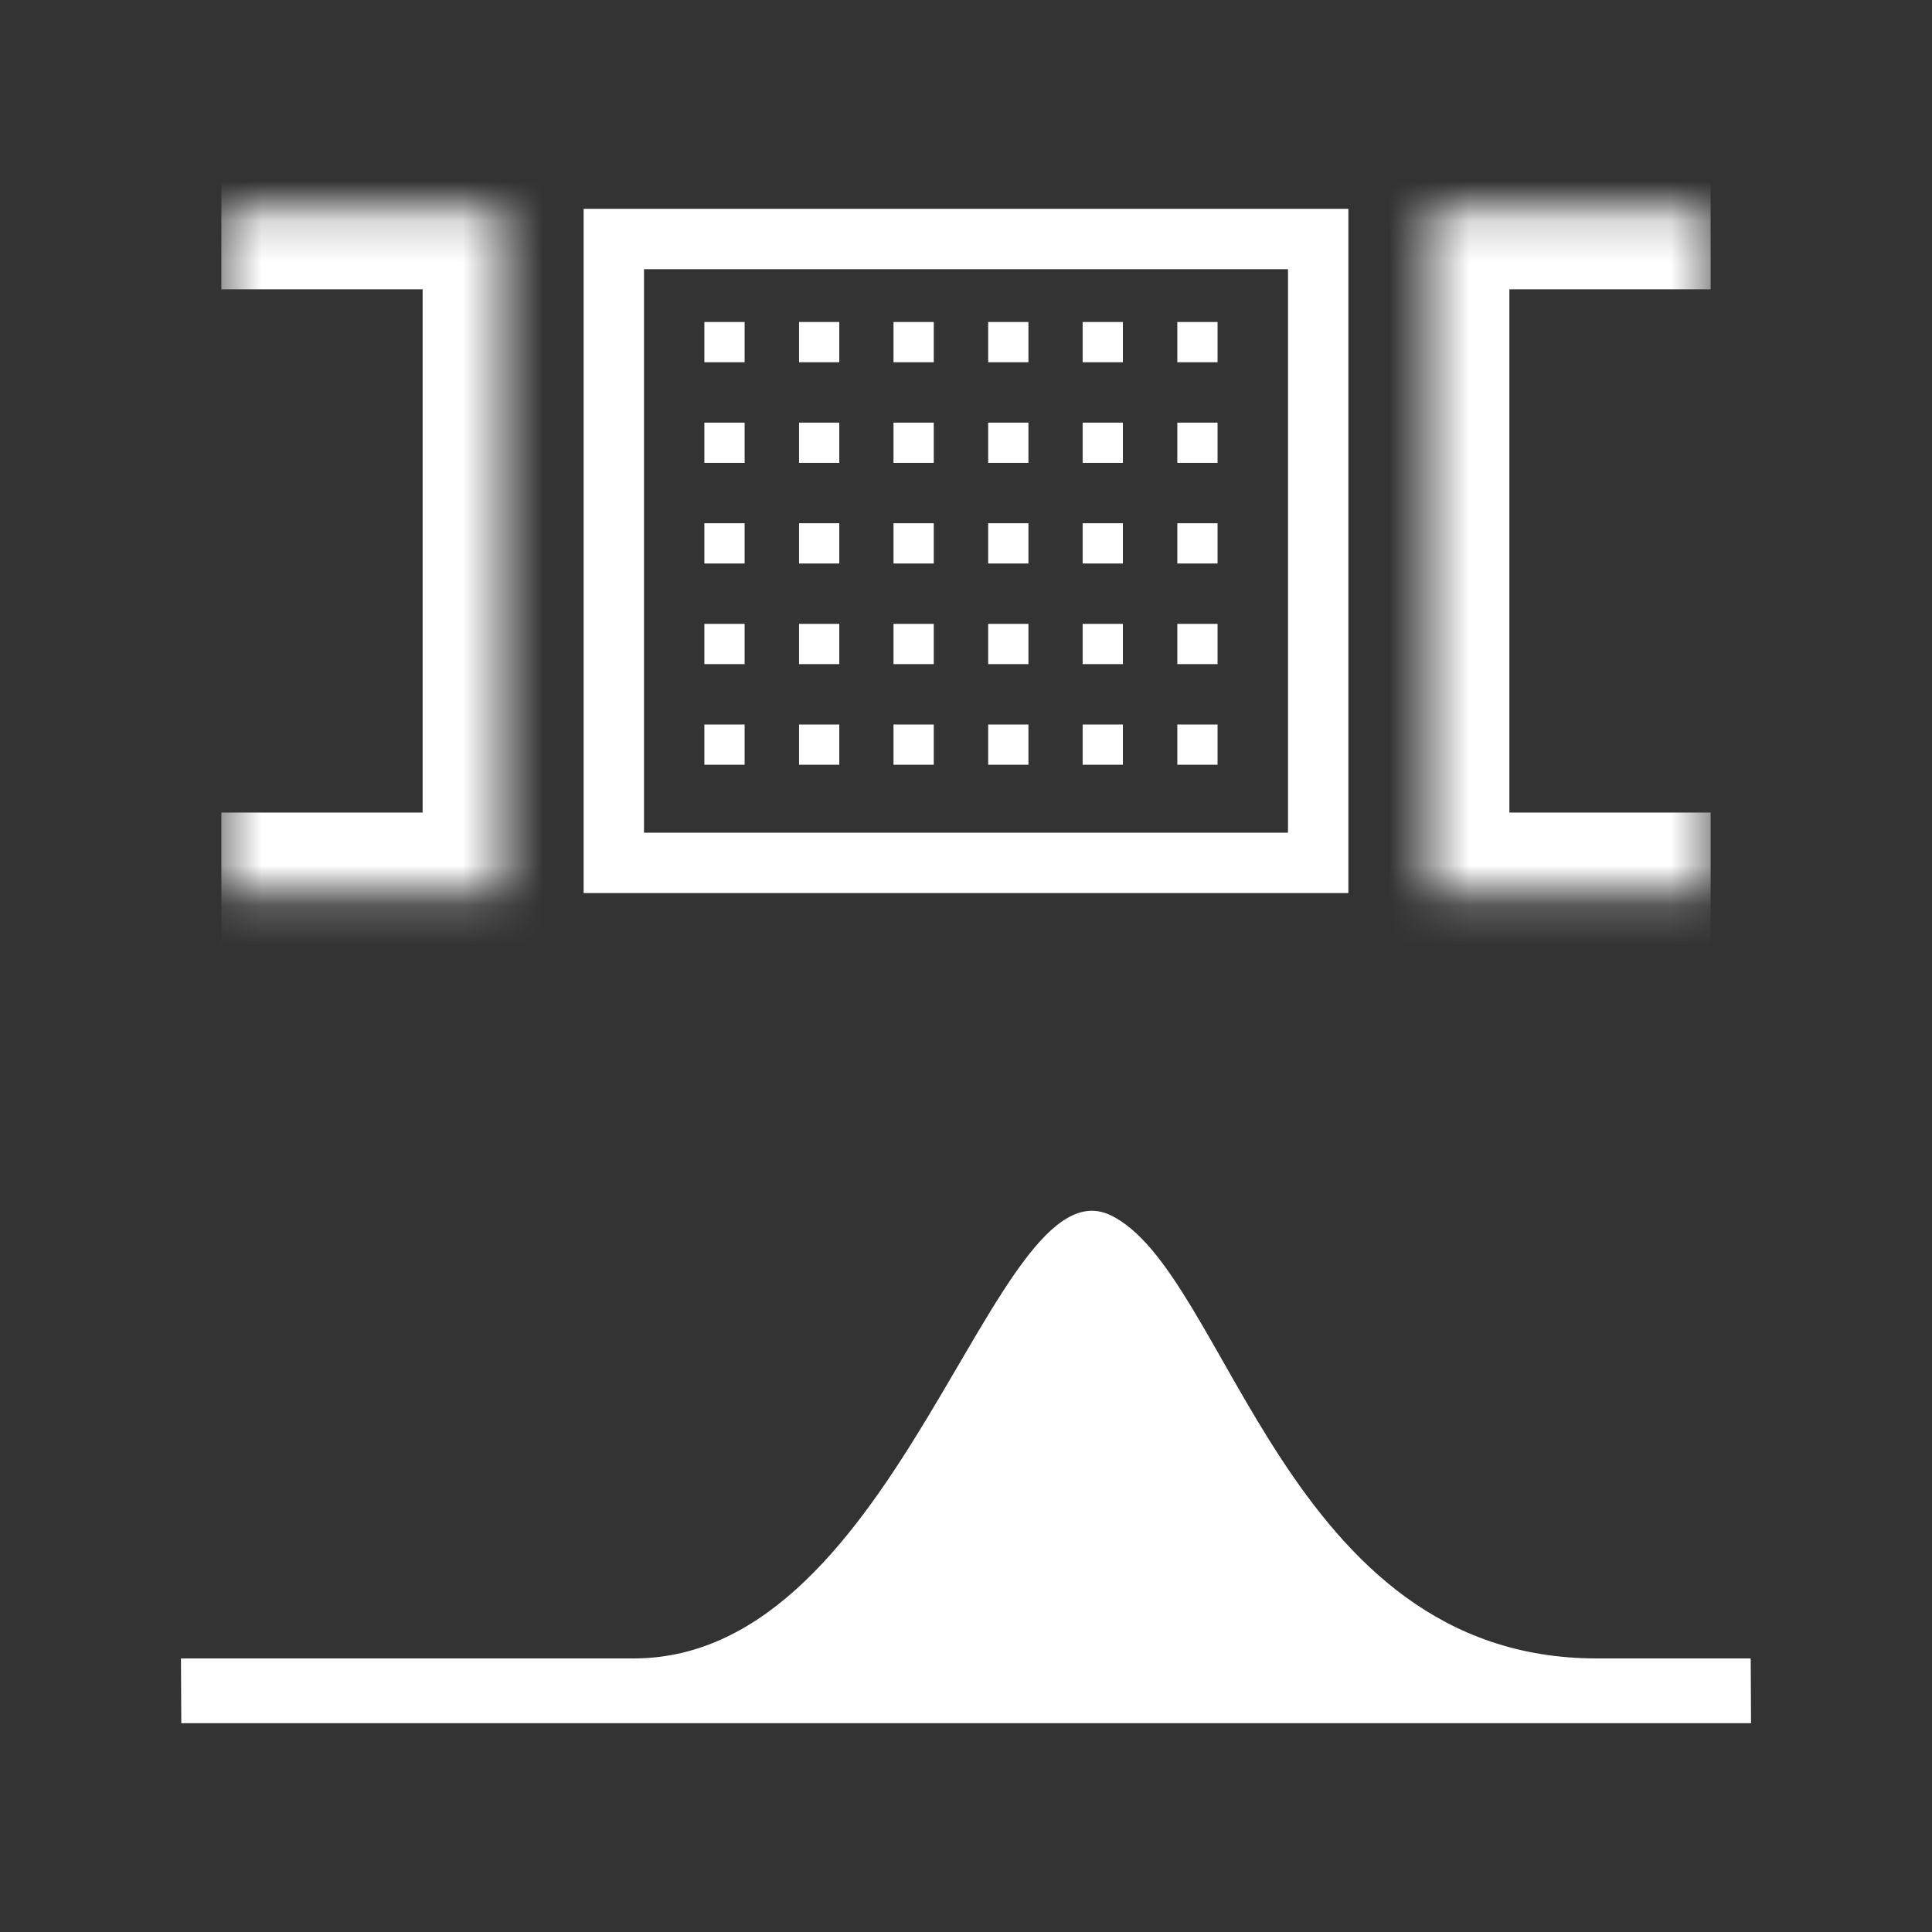
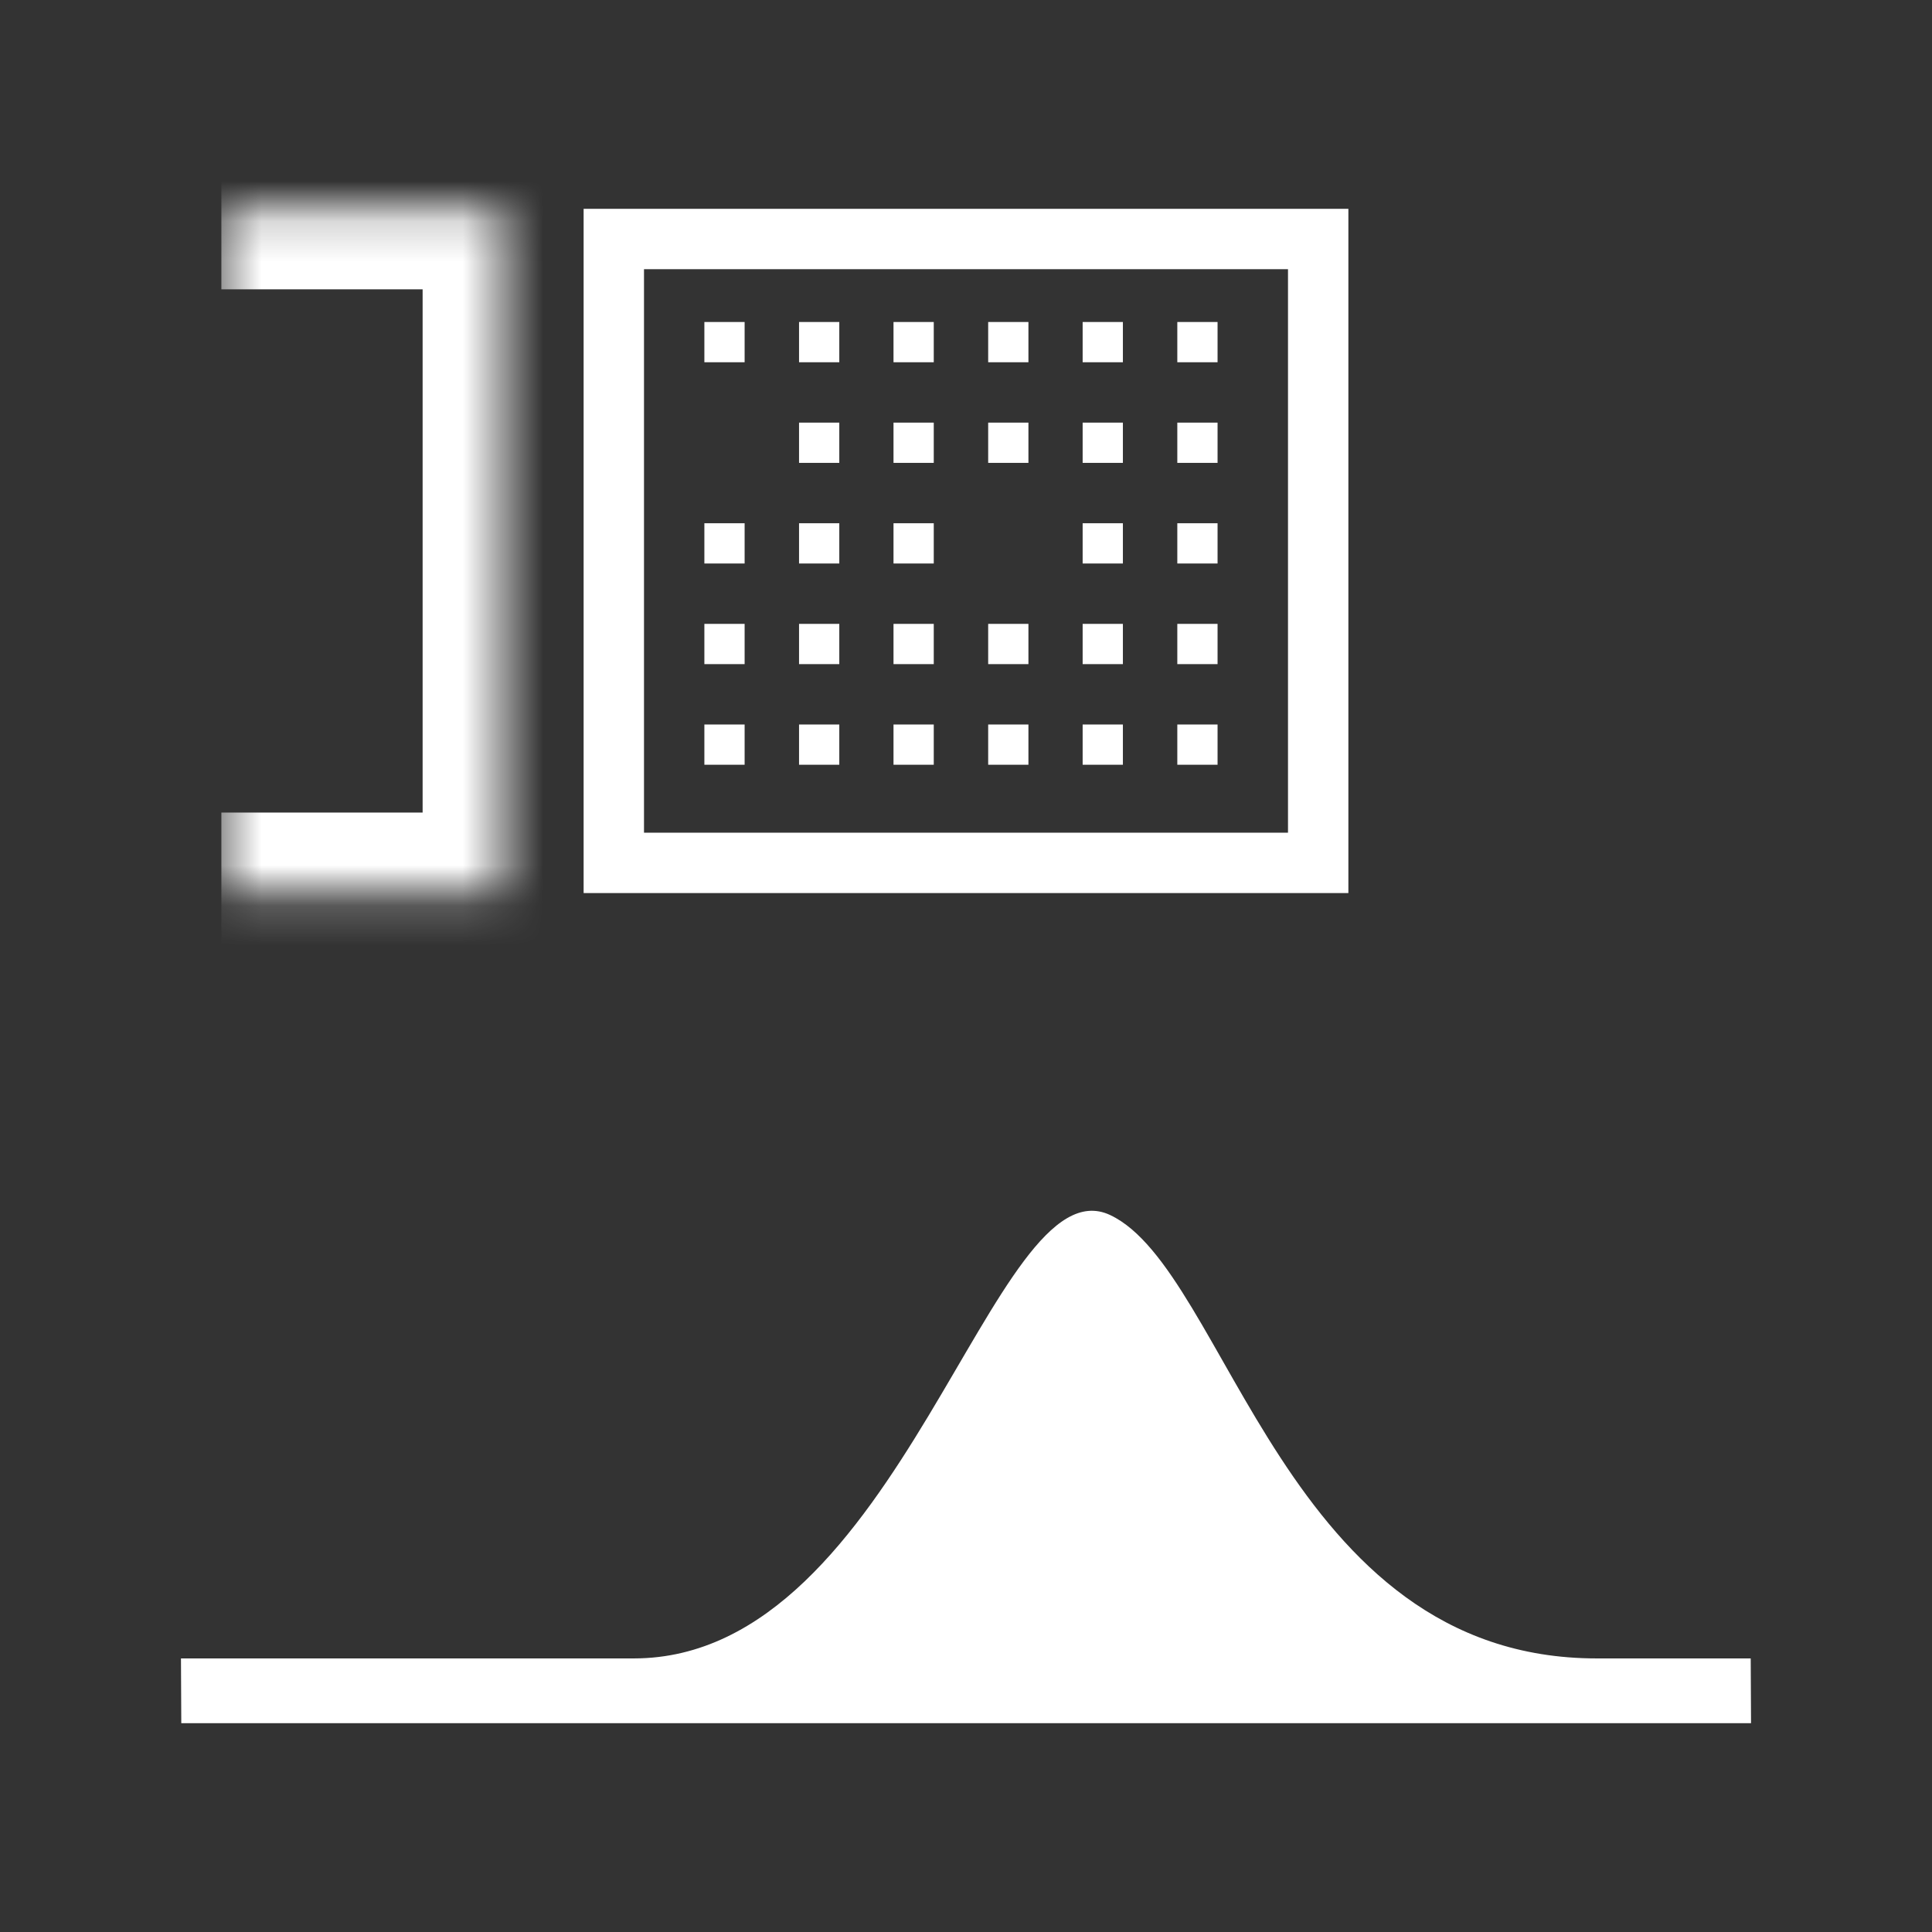
<svg xmlns="http://www.w3.org/2000/svg" width="48" height="48" viewBox="0 0 48 48" fill="none">
  <rect x="0" y="0" width="48" height="48" fill="#333333" stroke="none" />
  <mask id="path-1-inside-1_5593_6027" fill="white">
    <path d="M5.5 5.188H12.5V22.188H5.5V5.188Z" />
  </mask>
  <path d="M12.5 5.188H14.5V3.188H12.5V5.188ZM12.5 22.188V24.188H14.5V22.188H12.5ZM5.5 7.188H12.5V3.188H5.5V7.188ZM10.5 5.188V22.188H14.5V5.188H10.5ZM12.5 20.188H5.5V24.188H12.5V20.188Z" fill="white" mask="url(#path-1-inside-1_5593_6027)" />
  <rect x="15.25" y="5.938" width="17.5" height="15.5" stroke="white" stroke-width="1.5" />
  <rect x="17.5" y="8" width="1" height="1" fill="white" />
  <rect x="19.852" y="8" width="1" height="1" fill="white" />
  <rect x="22.199" y="8" width="1" height="1" fill="white" />
  <rect x="24.551" y="8" width="1" height="1" fill="white" />
  <rect x="26.898" y="8" width="1" height="1" fill="white" />
  <rect x="29.25" y="8" width="1" height="1" fill="white" />
-   <rect x="17.5" y="10.5" width="1" height="1" fill="white" />
  <rect x="19.852" y="10.5" width="1" height="1" fill="white" />
  <rect x="22.199" y="10.5" width="1" height="1" fill="white" />
  <rect x="24.551" y="10.5" width="1" height="1" fill="white" />
  <rect x="26.898" y="10.5" width="1" height="1" fill="white" />
  <rect x="29.25" y="10.5" width="1" height="1" fill="white" />
  <rect x="17.5" y="13" width="1" height="1" fill="white" />
  <rect x="19.852" y="13" width="1" height="1" fill="white" />
  <rect x="22.199" y="13" width="1" height="1" fill="white" />
-   <rect x="24.551" y="13" width="1" height="1" fill="white" />
  <rect x="26.898" y="13" width="1" height="1" fill="white" />
  <rect x="29.25" y="13" width="1" height="1" fill="white" />
  <rect x="17.5" y="15.5" width="1" height="1" fill="white" />
  <rect x="19.852" y="15.5" width="1" height="1" fill="white" />
  <rect x="22.199" y="15.5" width="1" height="1" fill="white" />
  <rect x="24.551" y="15.5" width="1" height="1" fill="white" />
  <rect x="26.898" y="15.5" width="1" height="1" fill="white" />
  <rect x="29.25" y="15.5" width="1" height="1" fill="white" />
  <rect x="17.5" y="18" width="1" height="1" fill="white" />
  <rect x="19.852" y="18" width="1" height="1" fill="white" />
  <rect x="22.199" y="18" width="1" height="1" fill="white" />
  <rect x="24.551" y="18" width="1" height="1" fill="white" />
  <rect x="26.898" y="18" width="1" height="1" fill="white" />
  <rect x="29.25" y="18" width="1" height="1" fill="white" />
  <mask id="path-34-inside-2_5593_6027" fill="white">
-     <path d="M35.5 5.188H42.5V22.188H35.5V5.188Z" />
-   </mask>
+     </mask>
  <path d="M35.5 5.188V3.188H33.5V5.188H35.5ZM35.5 22.188H33.5V24.188H35.5V22.188ZM35.5 7.188H42.5V3.188H35.5V7.188ZM42.5 20.188H35.5V24.188H42.5V20.188ZM37.5 22.188V5.188H33.5V22.188H37.5Z" fill="white" mask="url(#path-34-inside-2_5593_6027)" />
  <path d="M27.583 30.188C24.666 28.813 22.398 41.203 15.746 41.203H4.496L4.504 42.812H43.504L43.496 41.203H39.67C31.909 41.203 30.5 31.562 27.583 30.188Z" fill="white" />
</svg>